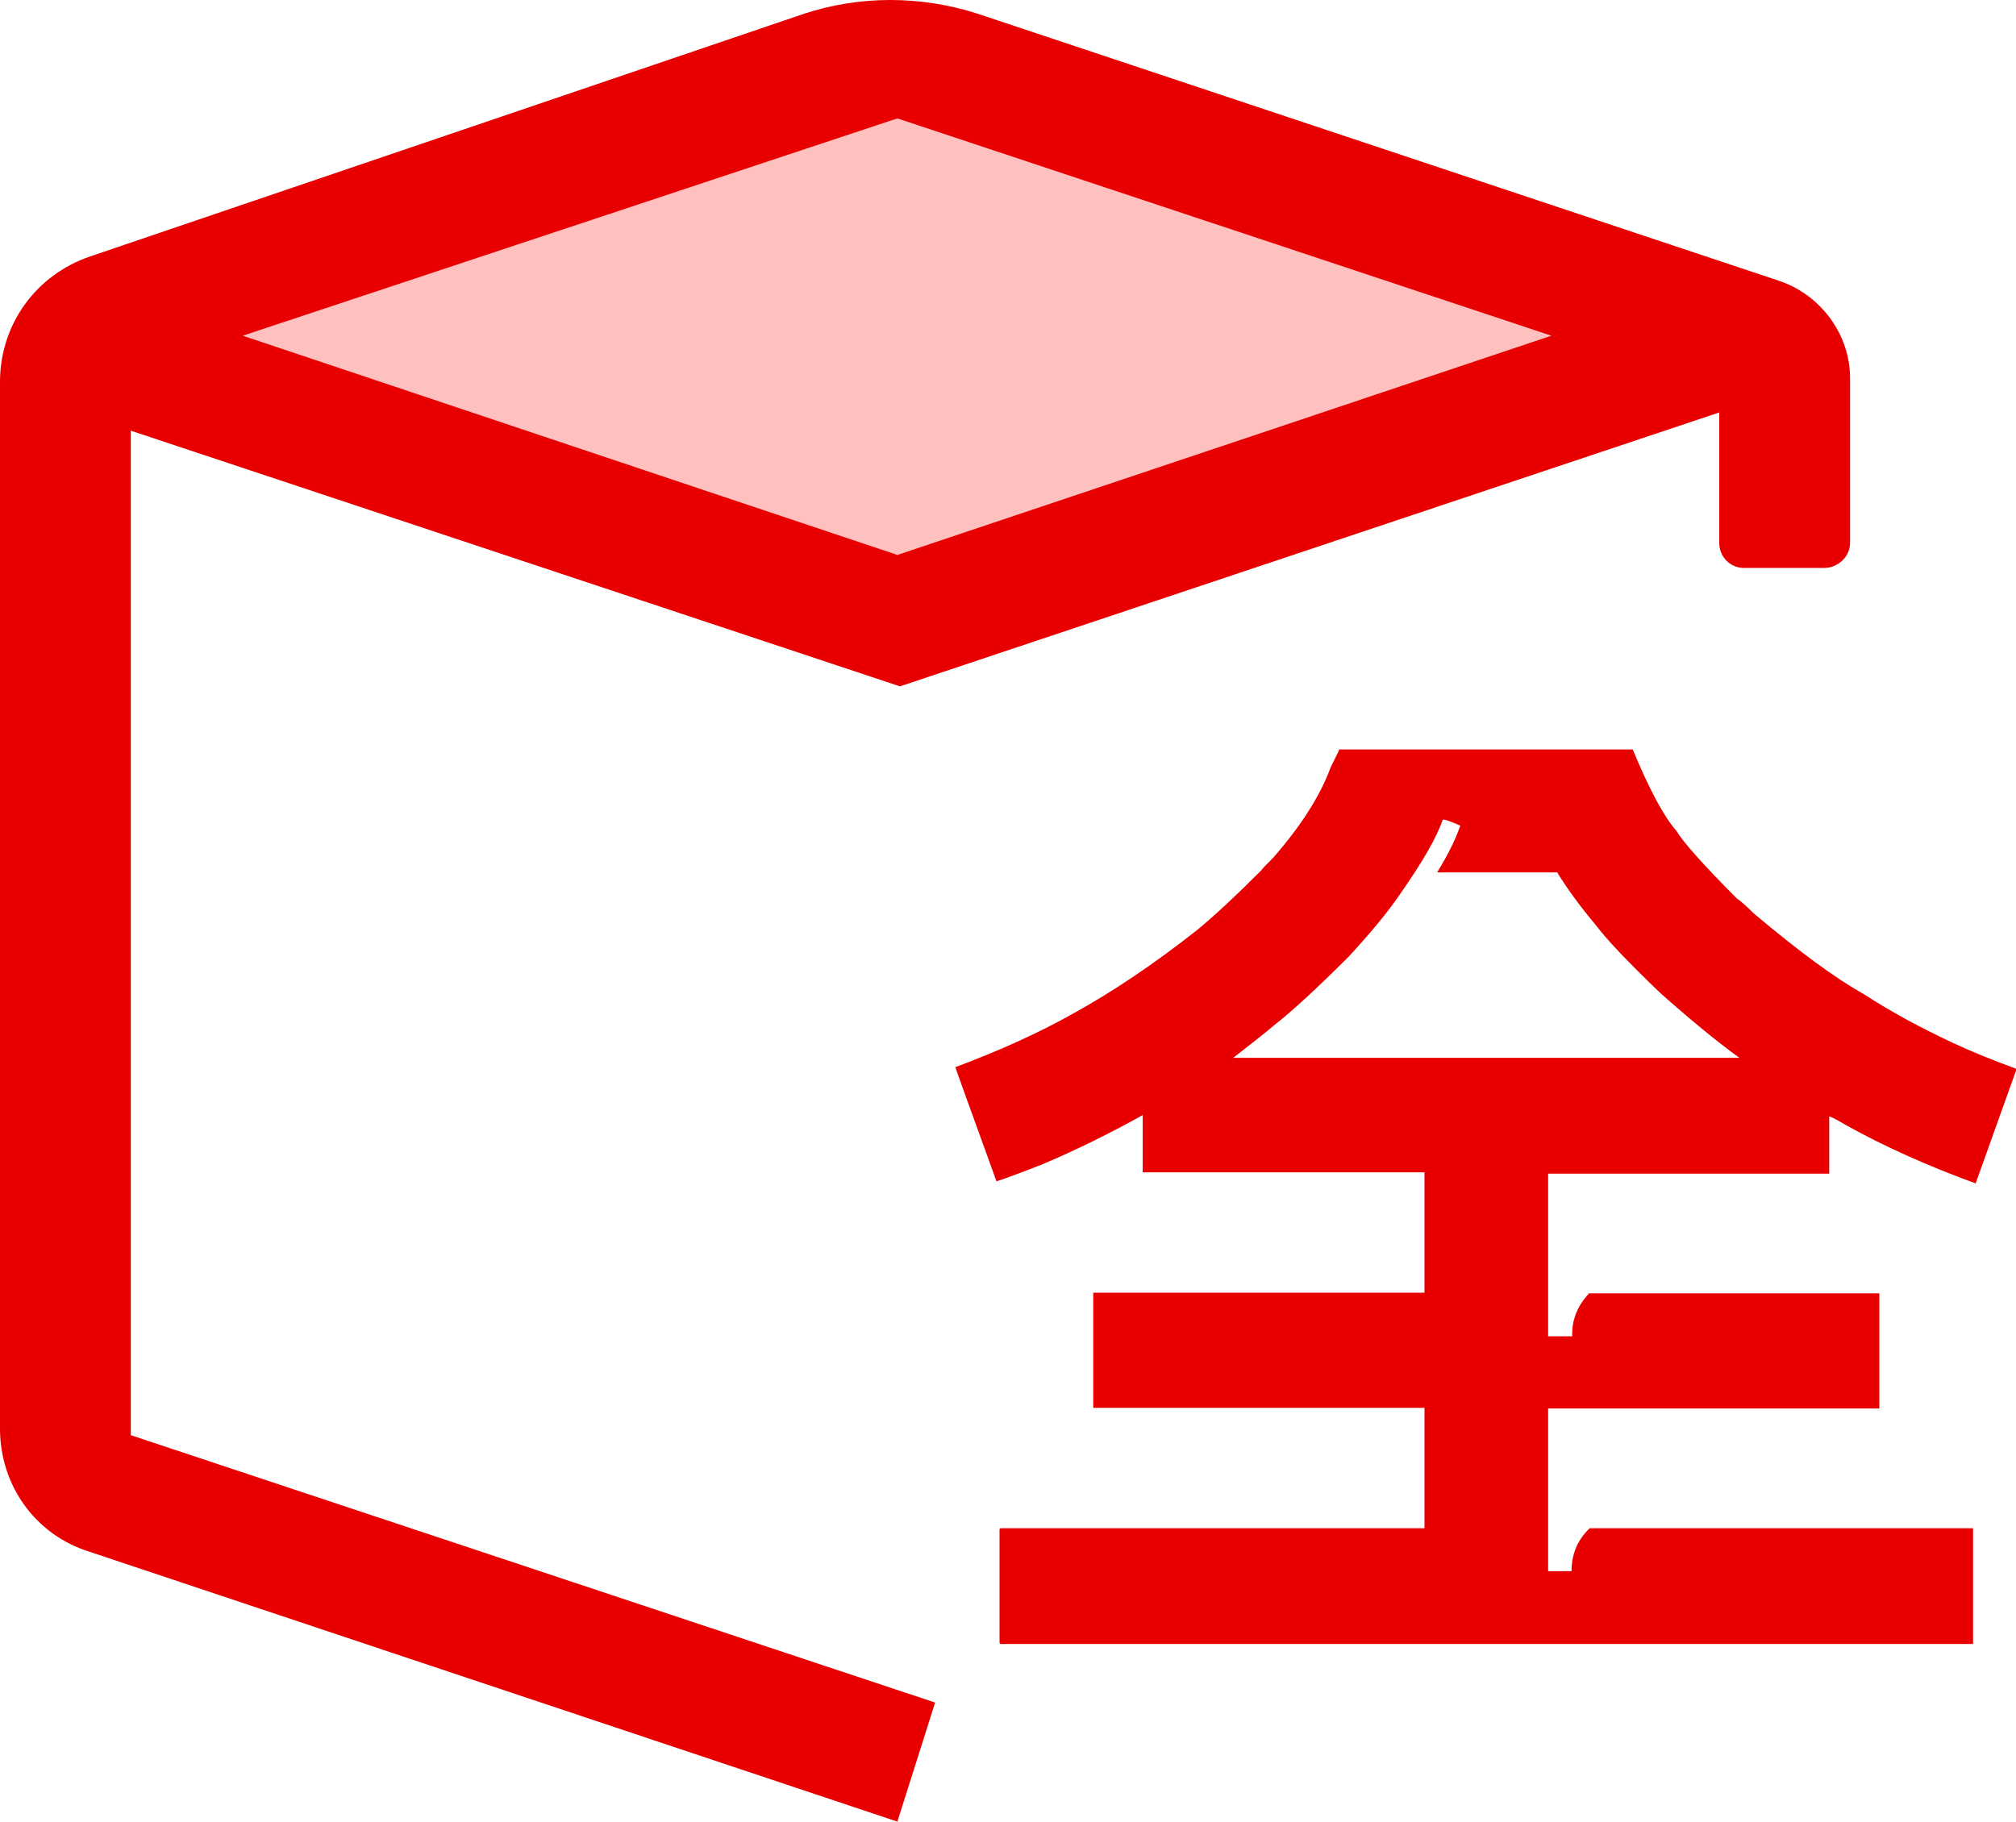
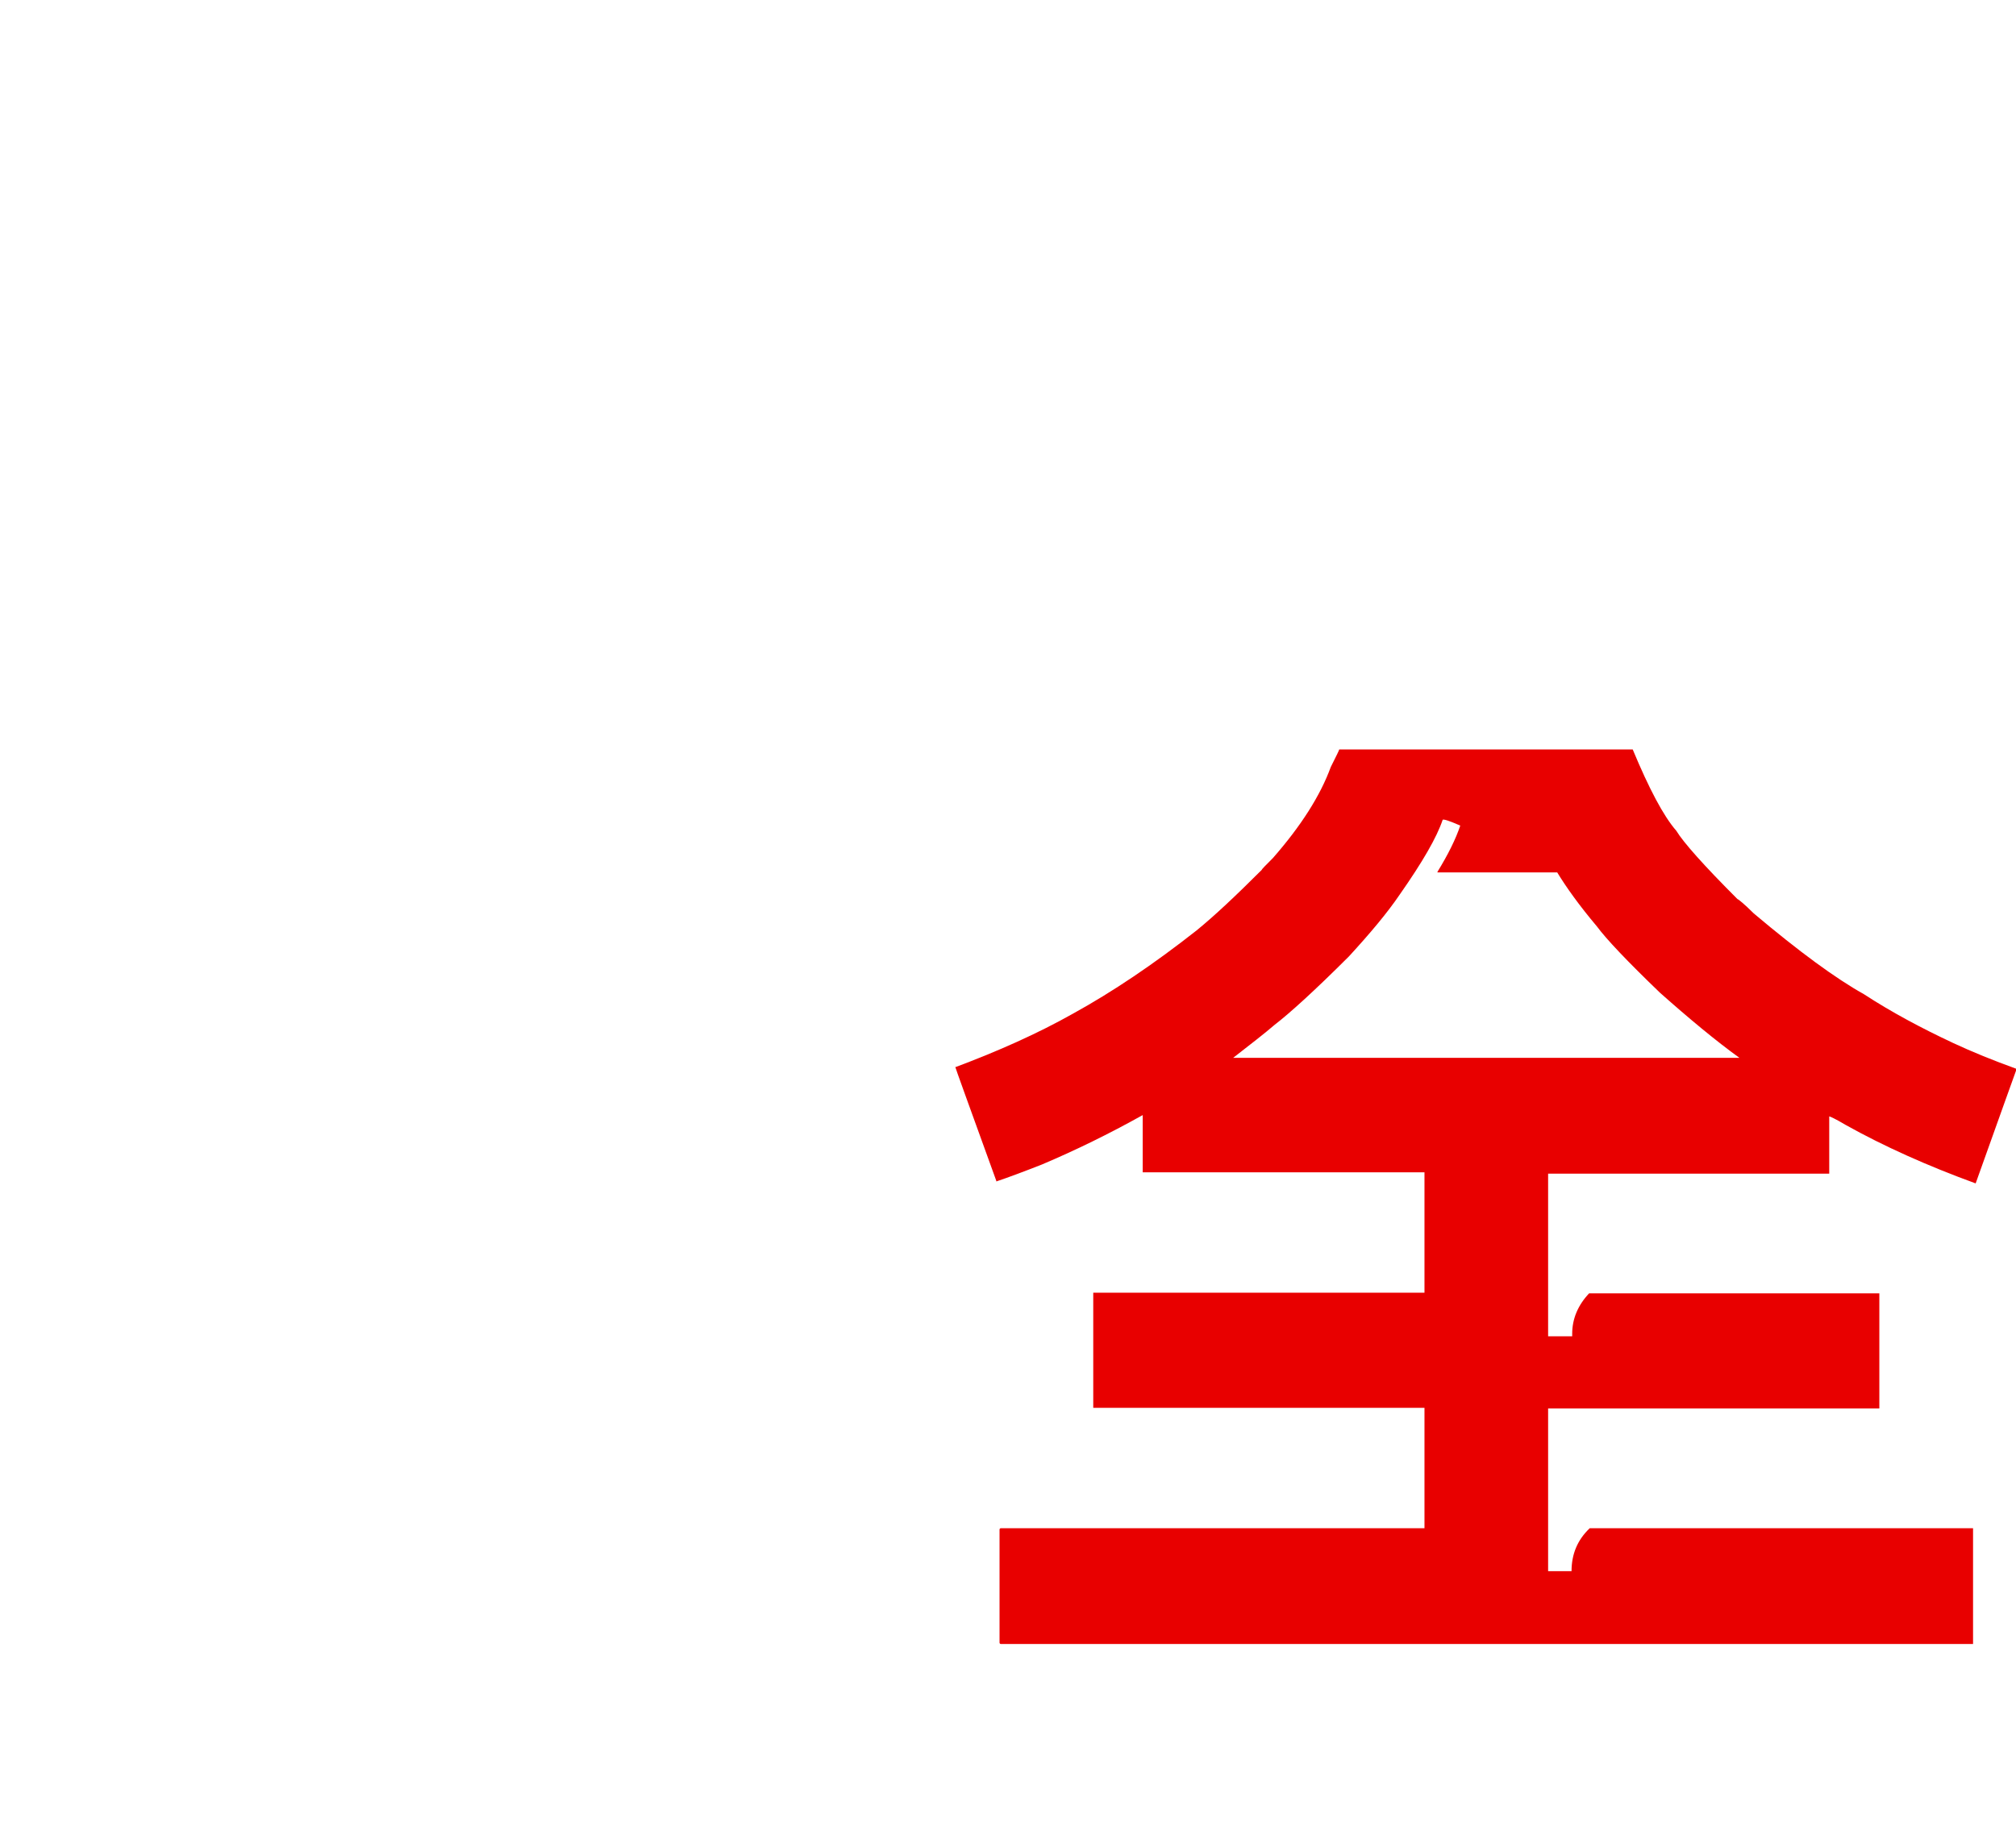
<svg xmlns="http://www.w3.org/2000/svg" version="1.1" id="图层_1" x="0px" y="0px" viewBox="0 0 30.98 28" style="enable-background:new 0 0 30.98 28;" xml:space="preserve">
  <style type="text/css">
	.st0{fill:#333333;}
	.st1{fill:#FFFFFF;}
	.st2{fill:#F5F5F5;}
	.st3{fill:#E80000;}
	.st4{fill:#FFC0C0;}
	.st5{fill:#ED1C24;}
</style>
  <g>
-     <path class="st3" d="M27.35,4.32L15.02,0.21c-0.87-0.28-1.81-0.28-2.66,0L1.39,3.94C0.56,4.22,0,4.98,0,5.87v16.09   c0,0.87,0.54,1.63,1.37,1.89L13.79,28l0.58-1.83L2.01,22.06V6.62l11.82,3.93l12.59-4.21v2.01c0,0.2,0.16,0.38,0.38,0.38h1.23   c0.22,0,0.4-0.18,0.4-0.38V5.81C28.43,5.15,27.99,4.54,27.35,4.32z" />
-     <polygon class="st4" points="13.79,8.53 3.73,5.16 13.79,1.82 23.84,5.16  " />
    <g>
      <path class="st3" d="M20.58,11.52h4.51c0.25,0.6,0.47,1.02,0.67,1.25c0.11,0.18,0.42,0.53,0.94,1.05c0.01,0,0.1,0.07,0.25,0.22    c0.7,0.59,1.26,1,1.69,1.24c0.43,0.28,0.88,0.52,1.37,0.75c0.3,0.14,0.62,0.27,0.98,0.4c-0.03,0.08-0.24,0.67-0.63,1.76    c-0.74-0.27-1.41-0.57-2-0.9c-0.15-0.09-0.24-0.13-0.25-0.13v0.88h-4.32v2.5h0.37V20.5c0-0.23,0.09-0.44,0.26-0.62h4.46v1.77    h-5.09v2.5h0.36c0-0.26,0.09-0.48,0.28-0.66h5.89v1.78H15.38c-0.01,0-0.02-0.01-0.02-0.02v-1.74c0-0.01,0.01-0.02,0.02-0.02h6.51    v-1.85h-5.09v-1.77h5.09v-1.85h-4.33v-0.88c-0.52,0.29-1.03,0.54-1.55,0.76c-0.28,0.11-0.52,0.2-0.7,0.26v-0.01    c-0.42-1.16-0.63-1.74-0.63-1.75h0.01c0.64-0.24,1.25-0.51,1.8-0.82c0.6-0.33,1.24-0.76,1.9-1.28c0.27-0.22,0.6-0.53,1-0.93    c0-0.01,0.06-0.07,0.17-0.18c0.43-0.49,0.73-0.96,0.89-1.4C20.53,11.63,20.58,11.53,20.58,11.52z M22.17,12.6    c-0.09,0.27-0.31,0.65-0.66,1.15c-0.19,0.28-0.45,0.59-0.78,0.95c-0.54,0.54-0.93,0.89-1.14,1.05c-0.15,0.13-0.37,0.3-0.64,0.51    h7.78c-0.36-0.26-0.77-0.6-1.22-1c-0.51-0.49-0.83-0.83-0.97-1.02c-0.27-0.32-0.47-0.6-0.61-0.83h-1.84v-0.01    c0.16-0.26,0.28-0.5,0.35-0.71C22.28,12.62,22.19,12.59,22.17,12.6L22.17,12.6z" />
    </g>
  </g>
</svg>